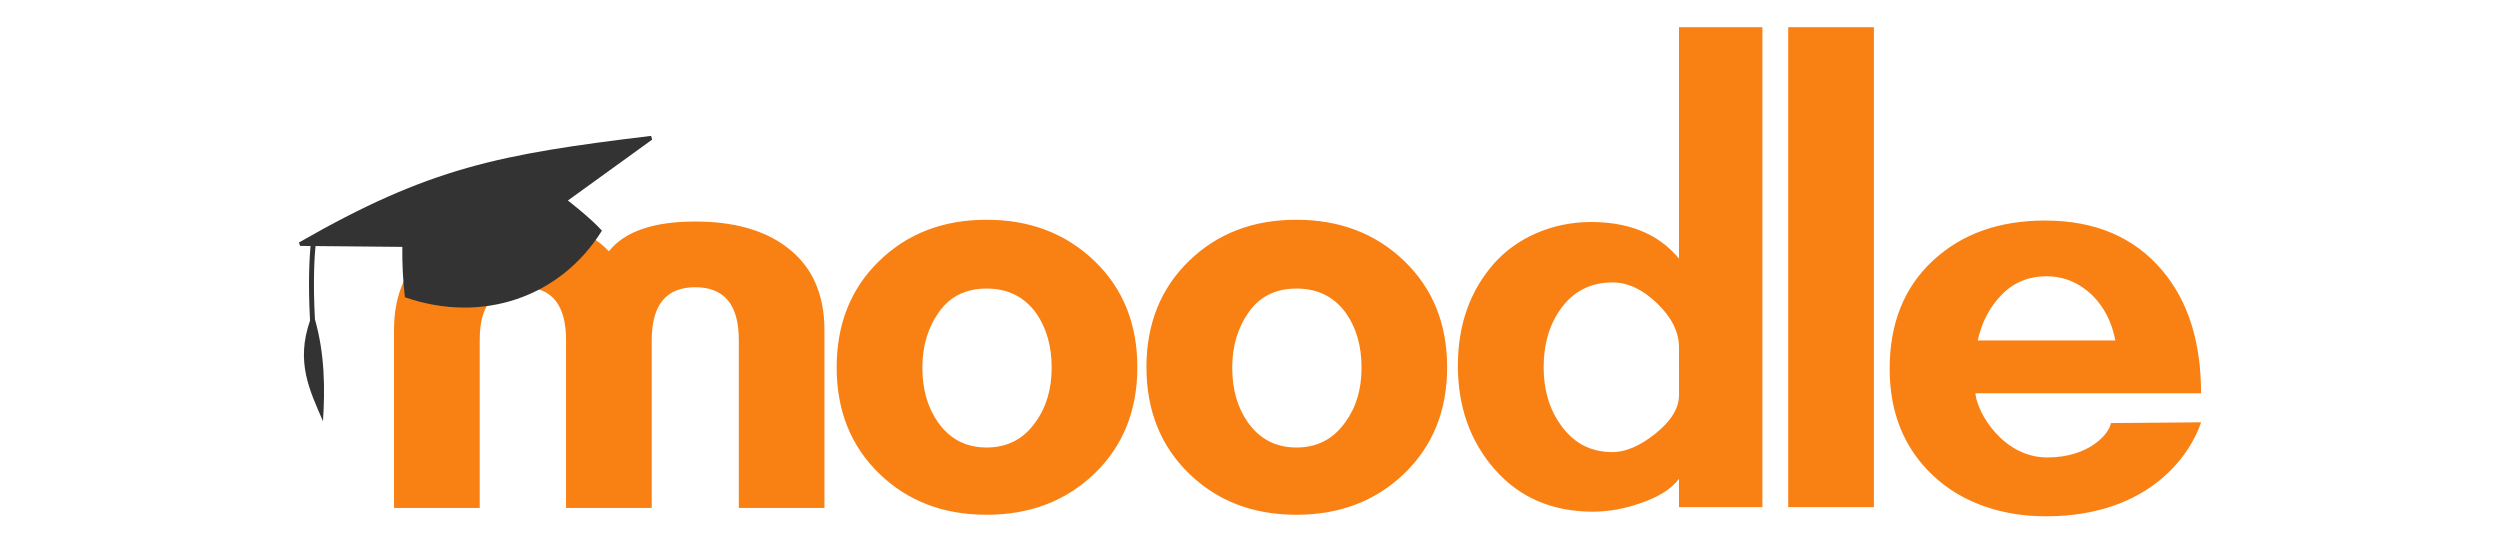
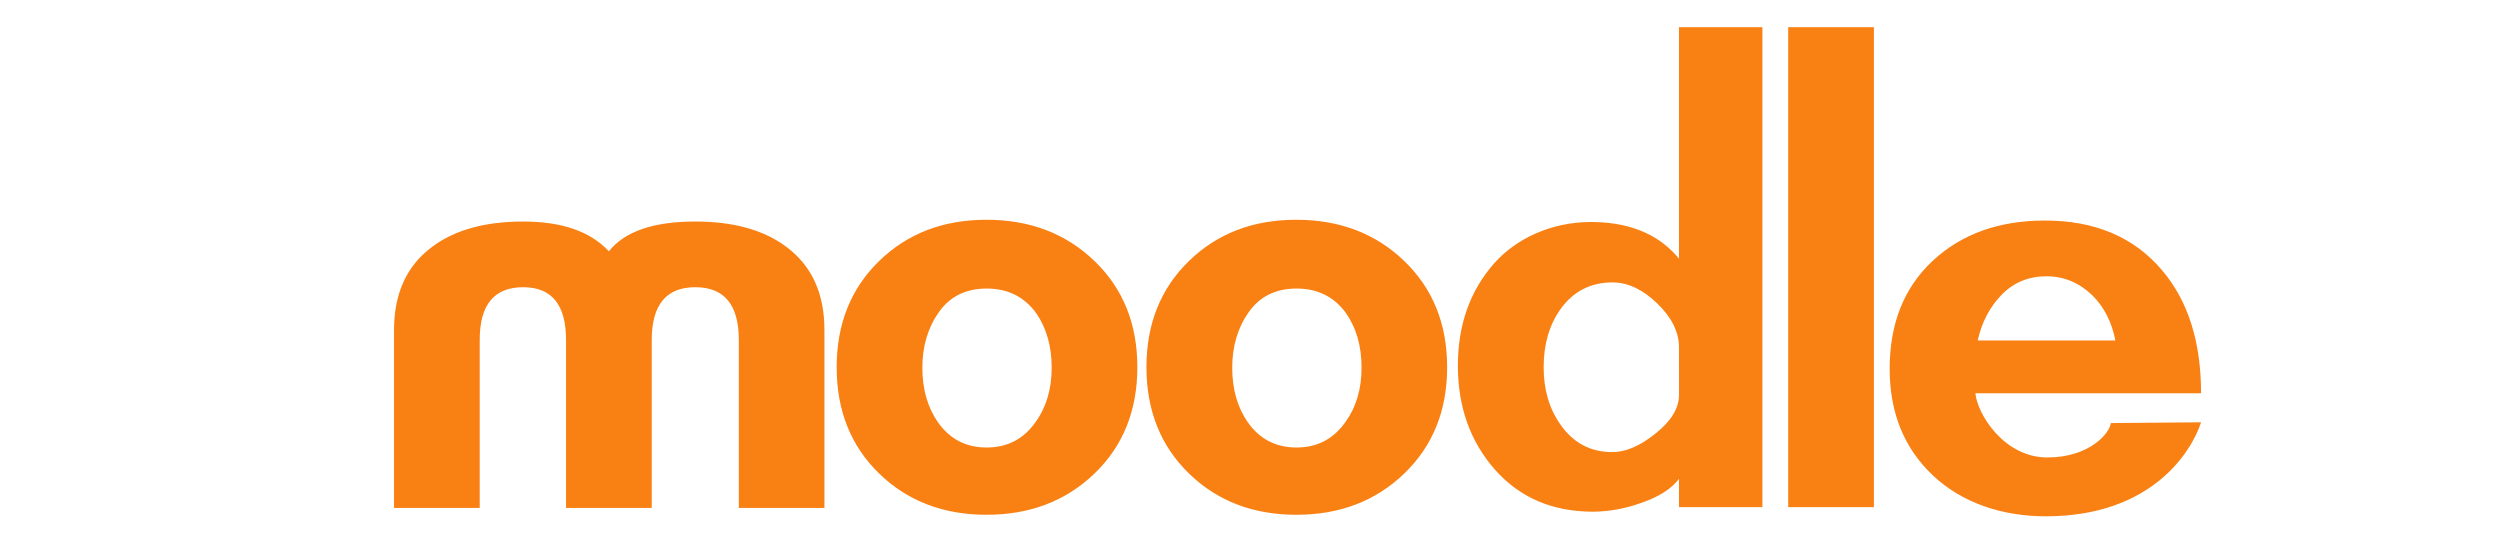
<svg xmlns="http://www.w3.org/2000/svg" width="184px" height="40px" viewBox="0 0 184 40" version="1.1">
  <title>moodle</title>
  <g id="moodle" stroke="none" stroke-width="1" fill="none" fill-rule="evenodd">
    <g transform="translate(22, 2)" fill-rule="nonzero">
      <path d="M32.377,35.382 L32.377,23.017 C32.377,20.432 31.309,19.14 29.175,19.139 C27.041,19.138 25.971,20.431 25.967,23.017 L25.967,35.382 L19.661,35.382 L19.661,23.017 C19.661,20.432 18.61,19.14 16.508,19.139 C14.37,19.139 13.303,20.431 13.307,23.017 L13.307,35.382 L7,35.382 L7,22.287 C7,19.589 7.938,17.547 9.813,16.161 C11.464,14.924 13.696,14.305 16.508,14.305 C19.36,14.305 21.461,15.036 22.811,16.497 C23.974,15.036 26.094,14.305 29.17,14.305 C31.983,14.305 34.214,14.924 35.864,16.161 C37.739,17.546 38.677,19.588 38.678,22.287 L38.678,35.382 L32.377,35.382 Z M109.612,35.325 L109.612,0 L115.919,0 L115.919,35.325 L109.612,35.325 Z M101.574,35.325 L101.574,33.244 C101.011,33.993 100.054,34.593 98.703,35.044 C97.599,35.438 96.438,35.647 95.267,35.662 C92.264,35.662 89.852,34.63 88.031,32.568 C86.211,30.505 85.301,27.954 85.3,24.915 C85.3,21.917 86.187,19.398 87.975,17.376 C89.559,15.589 92.132,14.339 95.098,14.339 C98.439,14.339 100.389,15.596 101.574,17.038 L101.574,0 L107.712,0 L107.712,35.325 L101.574,35.325 Z M101.574,23.569 C101.574,22.444 101.04,21.365 99.973,20.334 C98.906,19.302 97.808,18.786 96.68,18.786 C95.067,18.786 93.791,19.442 92.852,20.755 C92.025,21.92 91.612,23.345 91.613,25.03 C91.613,26.681 92.026,28.088 92.852,29.25 C93.79,30.601 95.066,31.276 96.68,31.275 C97.657,31.275 98.717,30.815 99.862,29.896 C101.007,28.977 101.579,28.03 101.577,27.057 L101.574,23.569 Z M73.42,35.887 C70.228,35.887 67.591,34.875 65.509,32.85 C63.426,30.825 62.383,28.219 62.378,25.03 C62.378,21.845 63.42,19.239 65.504,17.212 C67.588,15.185 70.225,14.172 73.415,14.175 C76.605,14.175 79.252,15.187 81.355,17.212 C83.458,19.237 84.509,21.843 84.509,25.03 C84.509,28.219 83.457,30.826 81.355,32.85 C79.253,34.874 76.608,35.886 73.42,35.887 L73.42,35.887 Z M73.42,19.237 C71.9,19.237 70.732,19.812 69.915,20.962 C69.099,22.112 68.691,23.478 68.691,25.06 C68.691,26.642 69.072,27.98 69.834,29.073 C70.708,30.317 71.905,30.938 73.425,30.937 C74.944,30.935 76.141,30.314 77.014,29.073 C77.811,27.981 78.21,26.643 78.21,25.06 C78.21,23.477 77.829,22.139 77.066,21.047 C76.193,19.84 74.977,19.236 73.42,19.237 L73.42,19.237 Z M50.616,35.887 C47.425,35.887 44.788,34.875 42.704,32.85 C40.62,30.825 39.578,28.219 39.579,25.03 C39.579,21.845 40.62,19.239 42.704,17.212 C44.787,15.185 47.424,14.172 50.616,14.175 C53.805,14.175 56.451,15.187 58.556,17.212 C60.66,19.237 61.711,21.843 61.708,25.03 C61.708,28.219 60.657,30.826 58.556,32.85 C56.454,34.874 53.808,35.886 50.616,35.887 L50.616,35.887 Z M50.616,19.237 C49.096,19.237 47.928,19.812 47.11,20.962 C46.293,22.112 45.885,23.478 45.886,25.06 C45.886,26.642 46.267,27.98 47.029,29.073 C47.903,30.317 49.1,30.938 50.621,30.937 C52.141,30.935 53.338,30.314 54.21,29.073 C55.006,27.981 55.403,26.643 55.403,25.06 C55.403,23.477 55.022,22.139 54.26,21.047 C53.388,19.84 52.173,19.236 50.616,19.237 L50.616,19.237 Z M123.388,26.943 C123.522,28.443 125.474,31.669 128.683,31.669 C131.805,31.669 133.283,29.868 133.356,29.138 L140,29.081 C139.275,31.295 136.33,36 128.566,36 C125.337,36 122.383,34.996 120.26,32.99 C118.138,30.985 117.079,28.37 117.079,25.143 C117.079,21.806 118.14,19.153 120.26,17.184 C122.381,15.216 125.131,14.232 128.511,14.232 C132.189,14.232 135.061,15.45 137.125,17.887 C139.041,20.136 139.998,23.154 139.998,26.942 L123.388,26.943 Z M133.693,23.06 C133.43,21.709 132.866,20.605 132.004,19.741 C131.027,18.804 129.901,18.335 128.625,18.335 C127.311,18.335 126.212,18.785 125.33,19.685 C124.448,20.585 123.858,21.71 123.558,23.06 L133.693,23.06 Z" id="Shape" fill="#F98012" />
-       <path d="M19.798,12.757 L26,8.274 L25.921,8 C14.729,9.357 9.64,10.319 0,15.848 L0.09,16.099 L0.855,16.107 C0.785,16.87 0.663,18.757 0.819,21.594 C-0.25,24.656 0.792,26.737 1.771,29 C1.926,26.646 1.91,24.068 1.179,21.502 C1.026,18.684 1.152,16.831 1.221,16.11 L7.611,16.171 C7.594,17.409 7.657,18.647 7.801,19.877 C13.511,21.862 19.254,19.87 22.303,14.976 C21.457,14.037 19.798,12.757 19.798,12.757 Z" id="Path" fill="#333333" />
    </g>
  </g>
</svg>